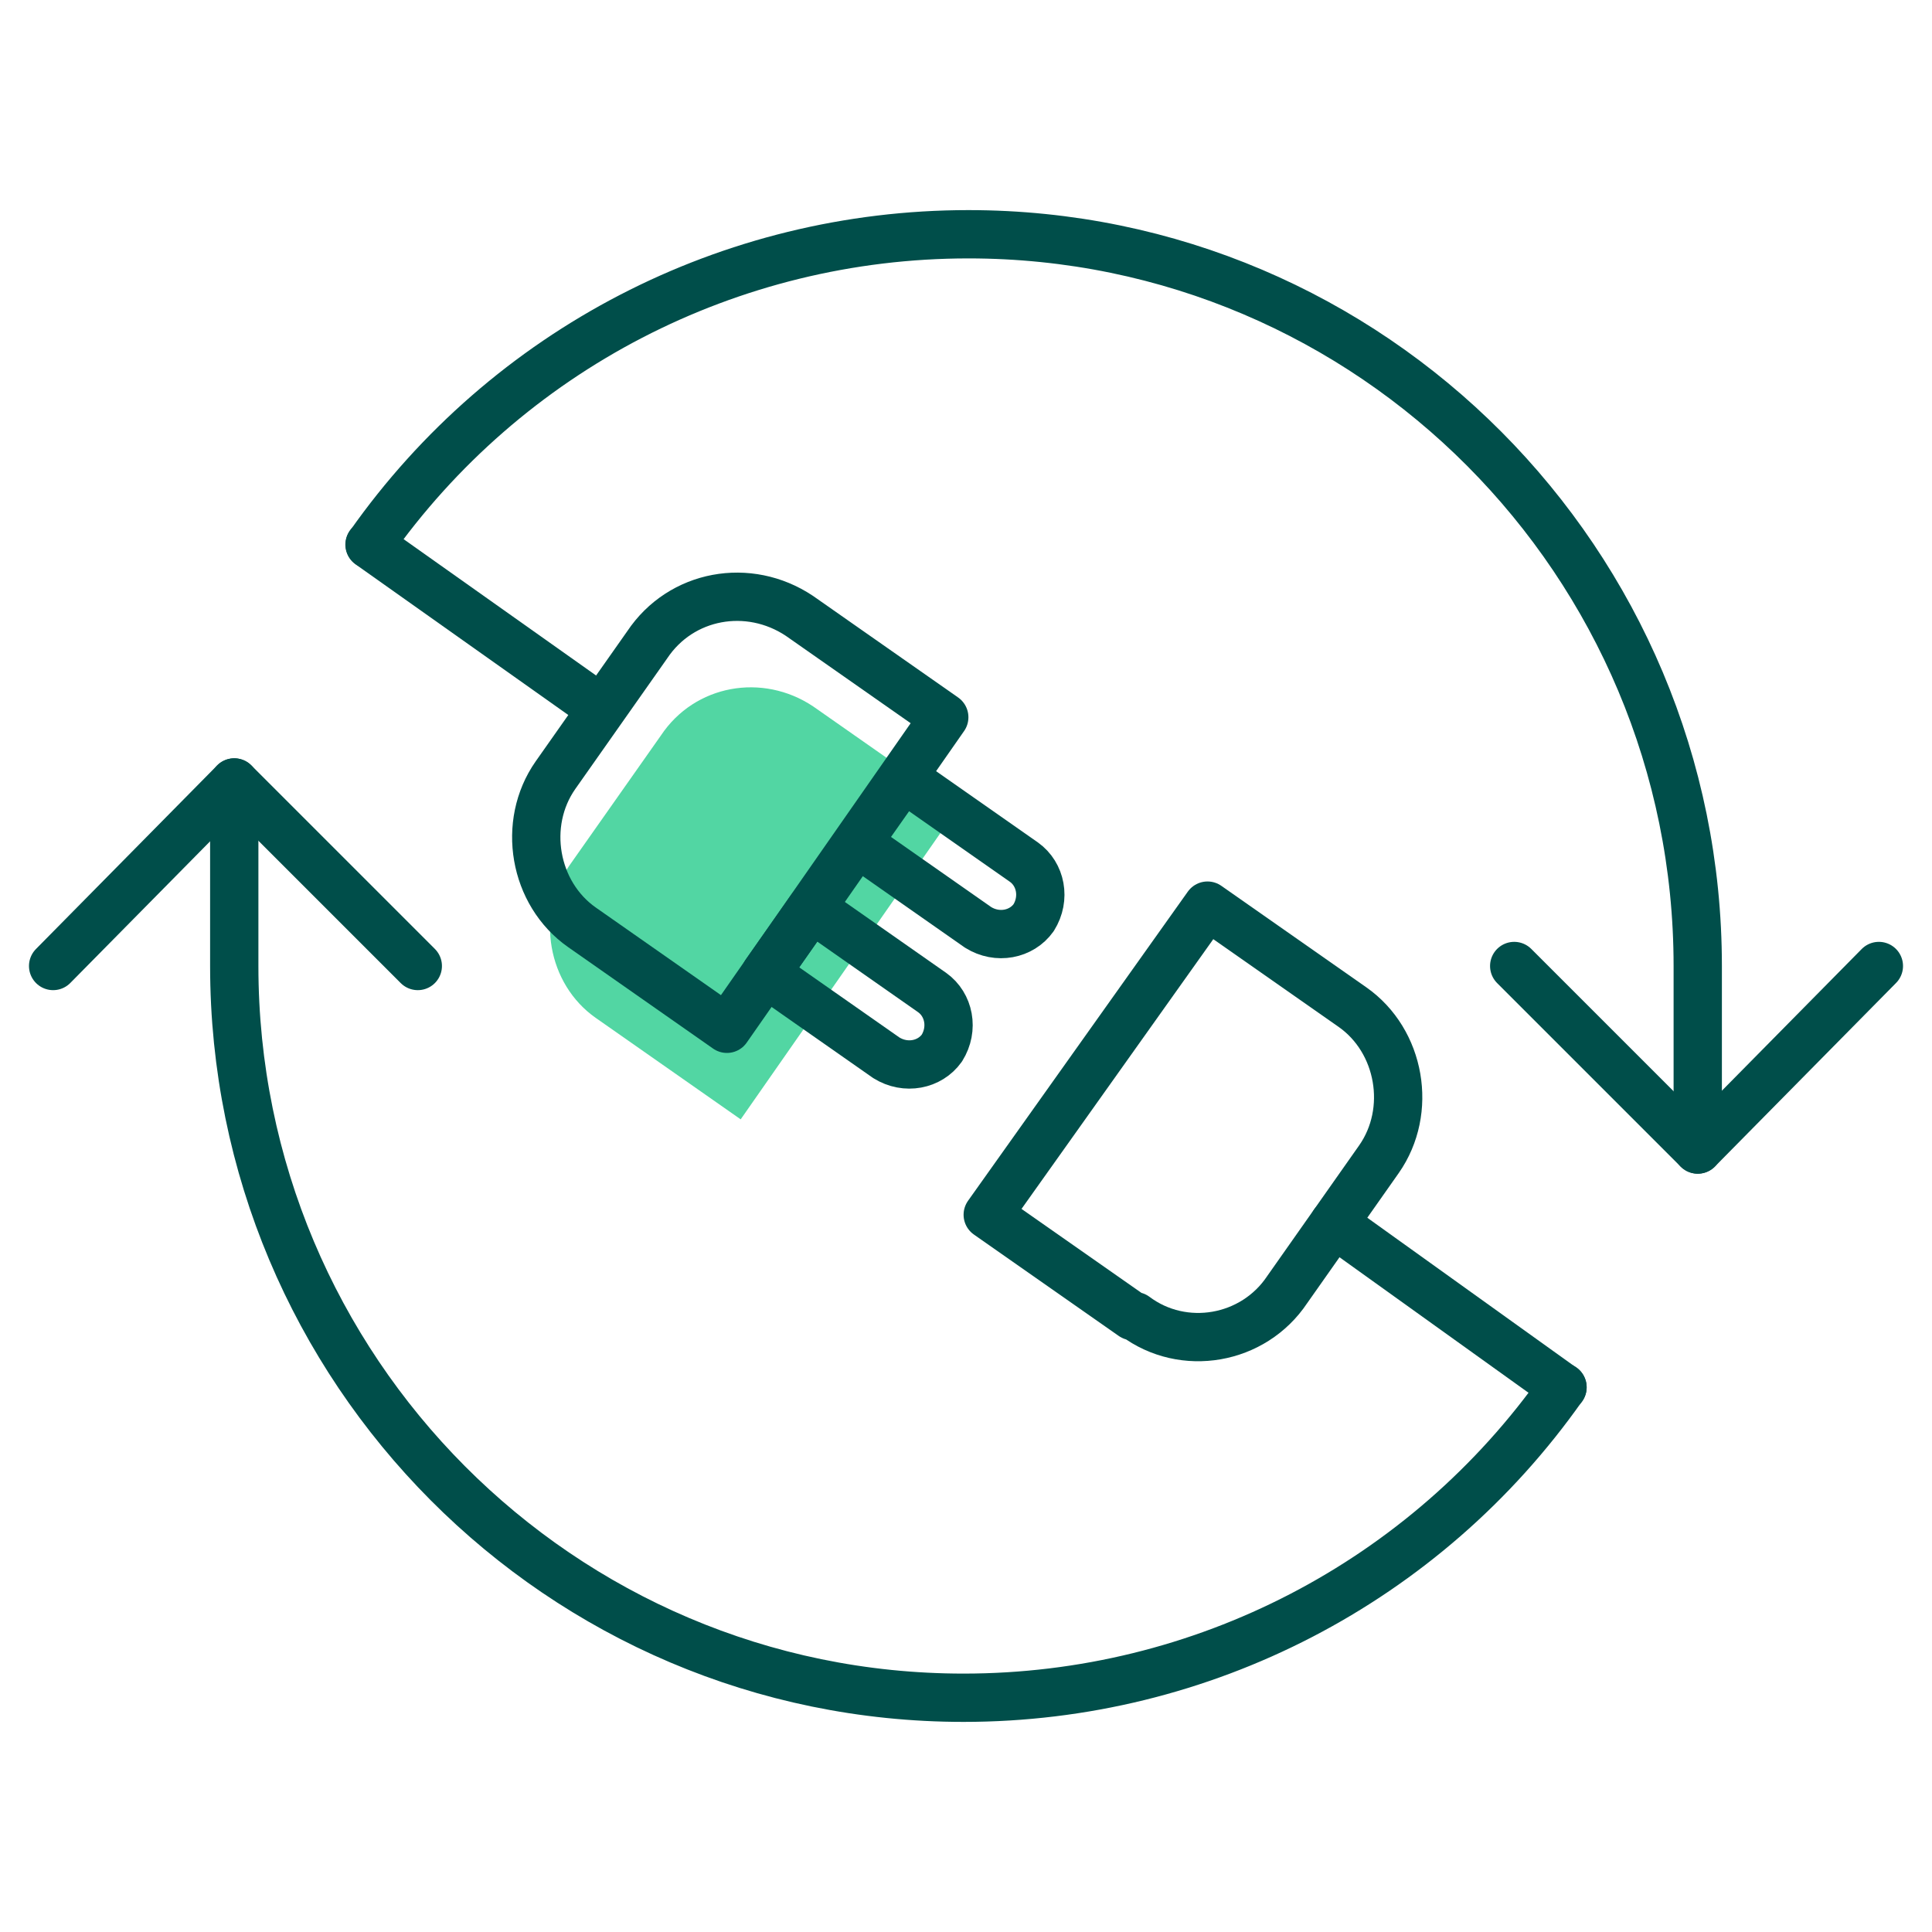
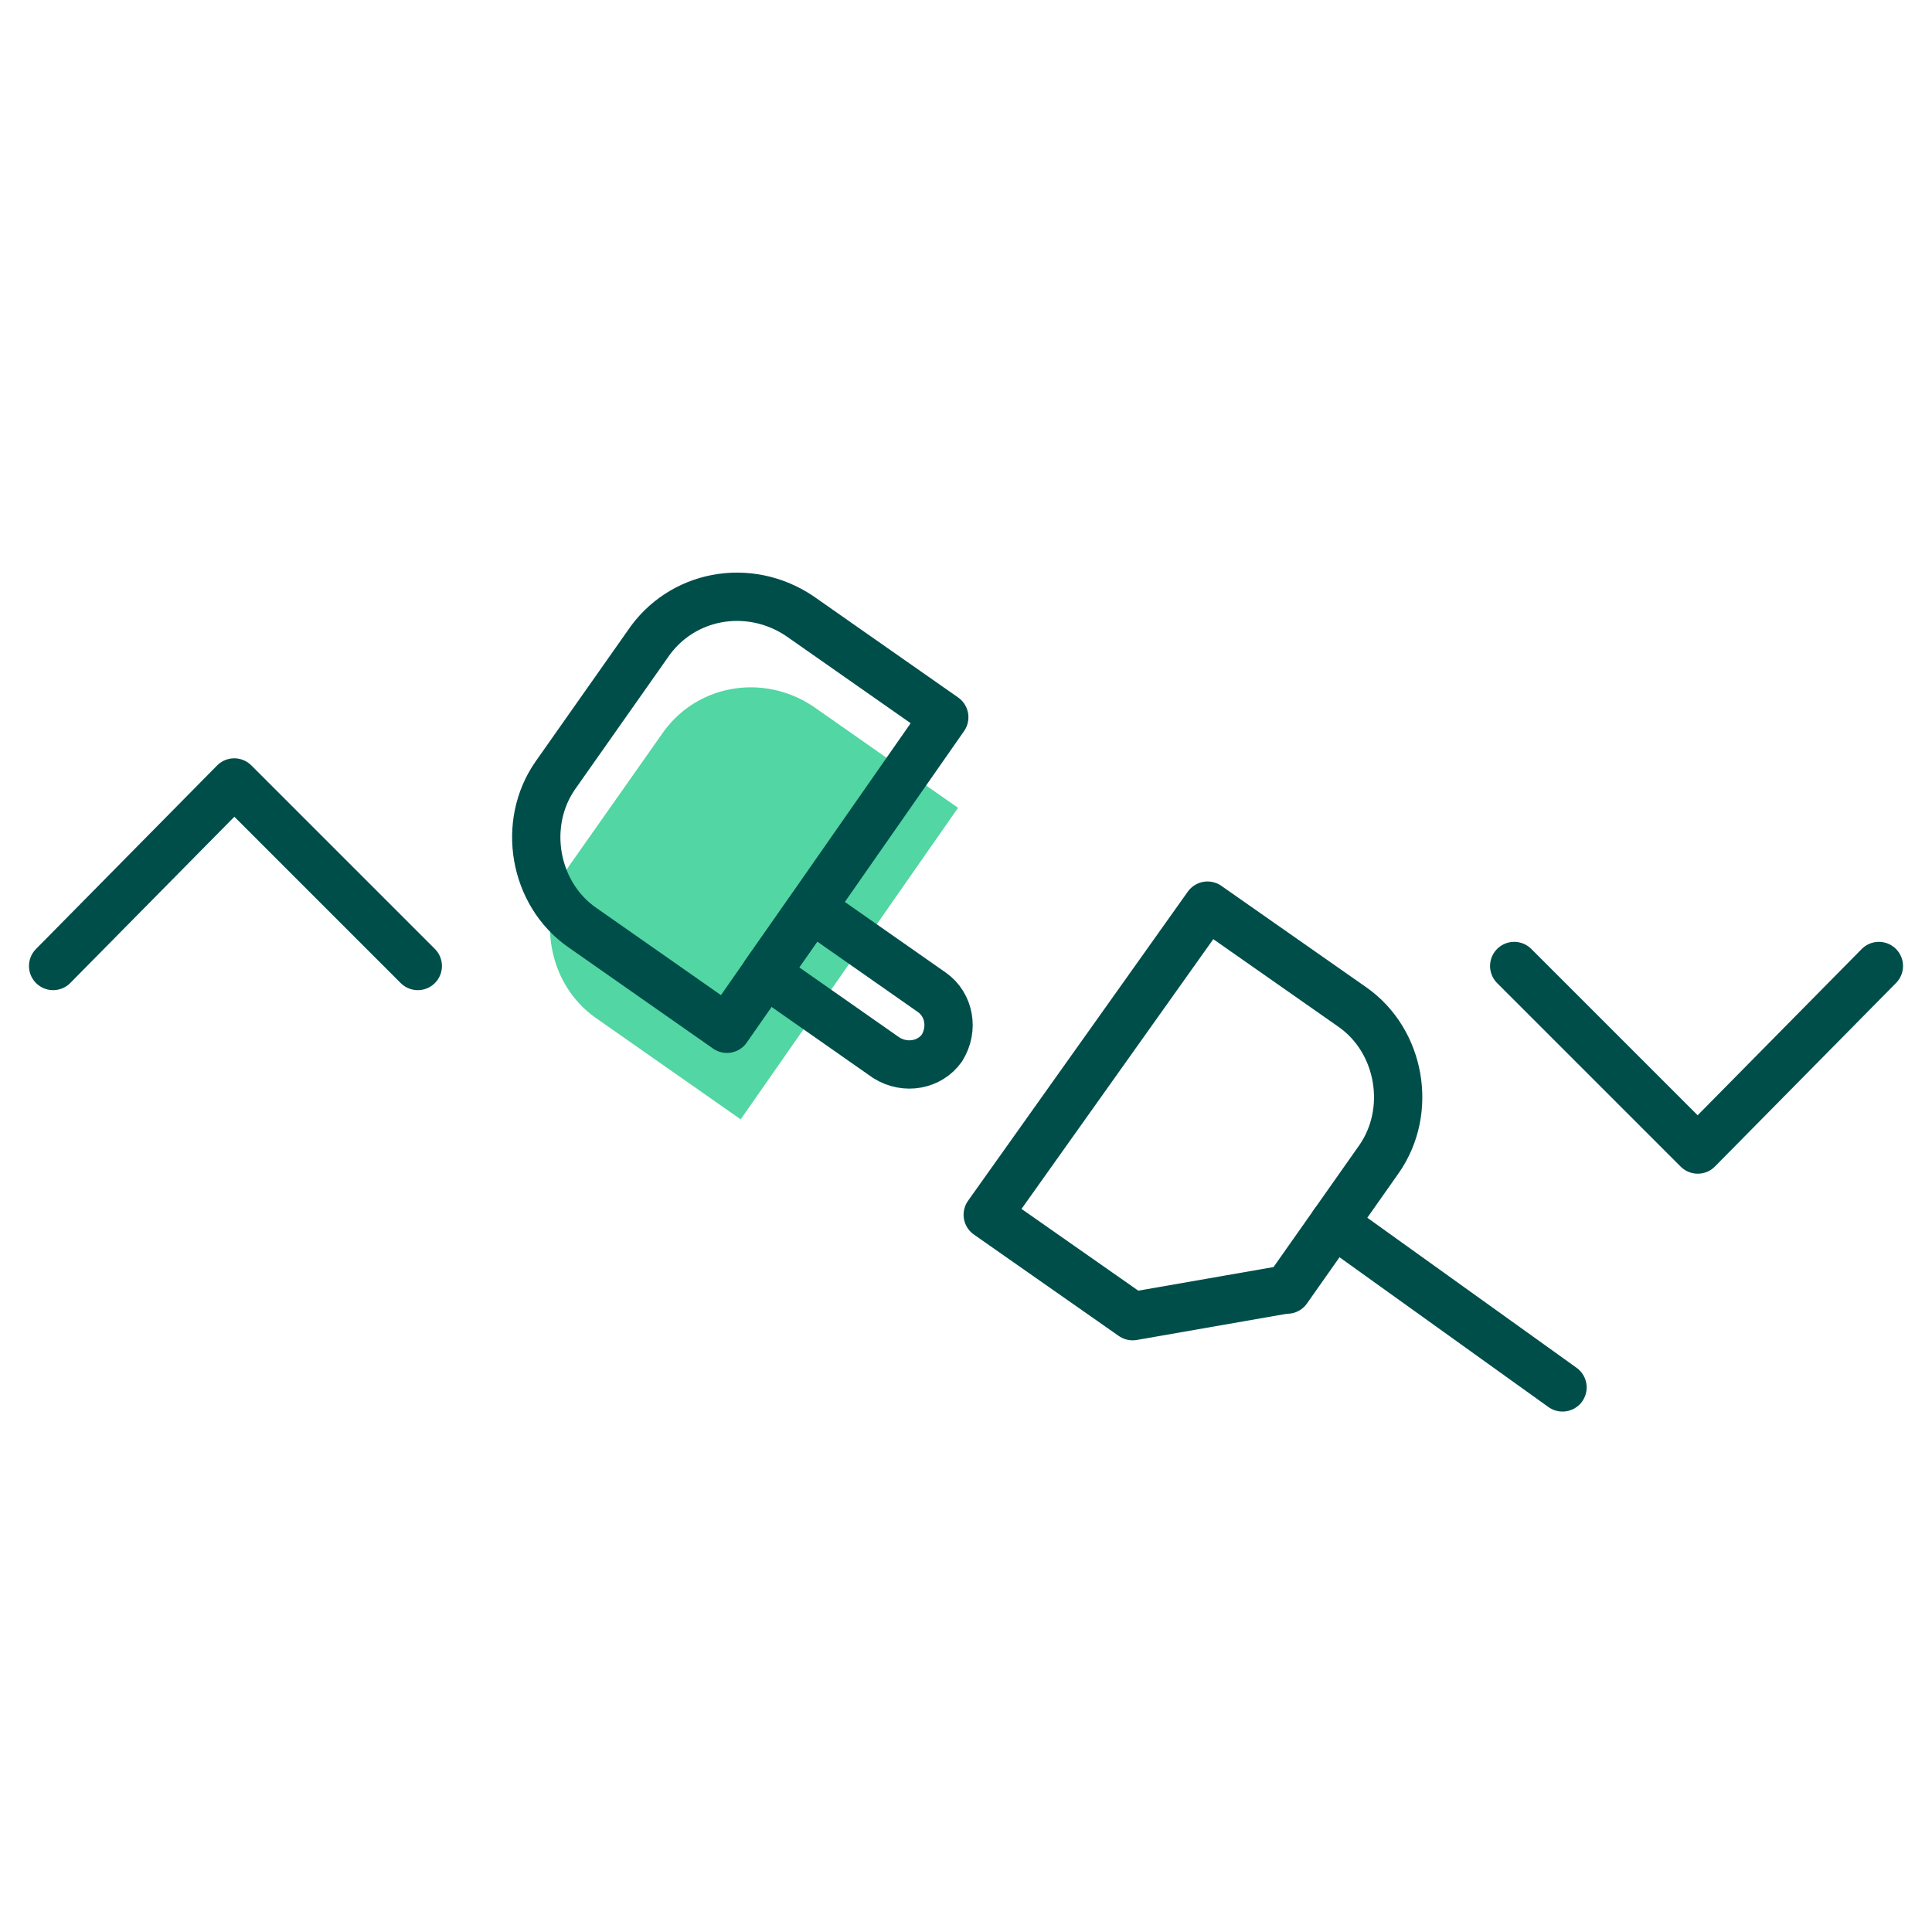
<svg xmlns="http://www.w3.org/2000/svg" viewBox="0 0 80 80">
  <defs>
    <style>
      .cls-1 {
        fill: #52d6a3;
      }

      .cls-2 {
        fill: none;
        stroke: #004e4a;
        stroke-linecap: round;
        stroke-linejoin: round;
        stroke-width: 2px;
      }
    </style>
  </defs>
  <g id="Grøn_detalje" data-name="Grøn detalje">
    <path class="cls-1" d="M33.67,29.25l6,4.2h0l-9,12.9h0l-6-4.2c-2-1.4-2.5-4.3-1.1-6.3l3.8-5.4c1.4-2.1,4.2-2.6,6.3-1.2h0Z" />
  </g>
  <g id="Ikoner">
    <g id="Layer_1" data-name="Layer 1">
      <g>
        <g>
-           <line class="cls-2" x1="24.9" y1="29.35" x2="15.3" y2="22.55" />
          <g>
            <path class="cls-2" d="M33.1,25.5l6,4.2h0l-9,12.9h0l-6-4.2c-2-1.4-2.5-4.3-1.1-6.3l3.8-5.4c1.4-2.1,4.2-2.6,6.3-1.2h0Z" />
-             <path class="cls-2" d="M46.9,54.5l-6-4.2h0l9.1-12.8h0l6,4.2c2,1.4,2.5,4.3,1.1,6.3l-3.8,5.4c-1.4,2.1-4.3,2.6-6.3,1.1h-.1Z" />
-             <path class="cls-2" d="M42.8,38h0c-.5.7-1.5.9-2.3.4l-5-3.5h0l1.9-2.7h0l5,3.5c.7.5.9,1.5.4,2.3Z" />
+             <path class="cls-2" d="M46.9,54.5l-6-4.2h0l9.1-12.8h0l6,4.2c2,1.4,2.5,4.3,1.1,6.3l-3.8,5.4h-.1Z" />
            <path class="cls-2" d="M39,43.4h0c-.5.7-1.5.9-2.3.4l-5-3.5h0l1.9-2.7h0l5,3.5c.7.5.9,1.5.4,2.3h0Z" />
          </g>
        </g>
        <line class="cls-2" x1="55.23" y1="50.66" x2="64.7" y2="57.45" />
      </g>
      <g>
        <polyline class="cls-2" points="62.7 40 70.3 47.6 77.8 40" />
        <polyline class="cls-2" points="2.2 40 9.7 32.4 17.3 40" />
-         <path class="cls-2" d="M70.3,47.6v-7.6c0-16.7-13.5-30.3-30.2-30.3-9.88,0-19.11,4.78-24.79,12.85" />
-         <path class="cls-2" d="M9.7,32.4v7.6c0,16.7,13.5,30.3,30.2,30.3,9.88,0,19.12-4.79,24.8-12.86" />
      </g>
    </g>
  </g>
</svg>